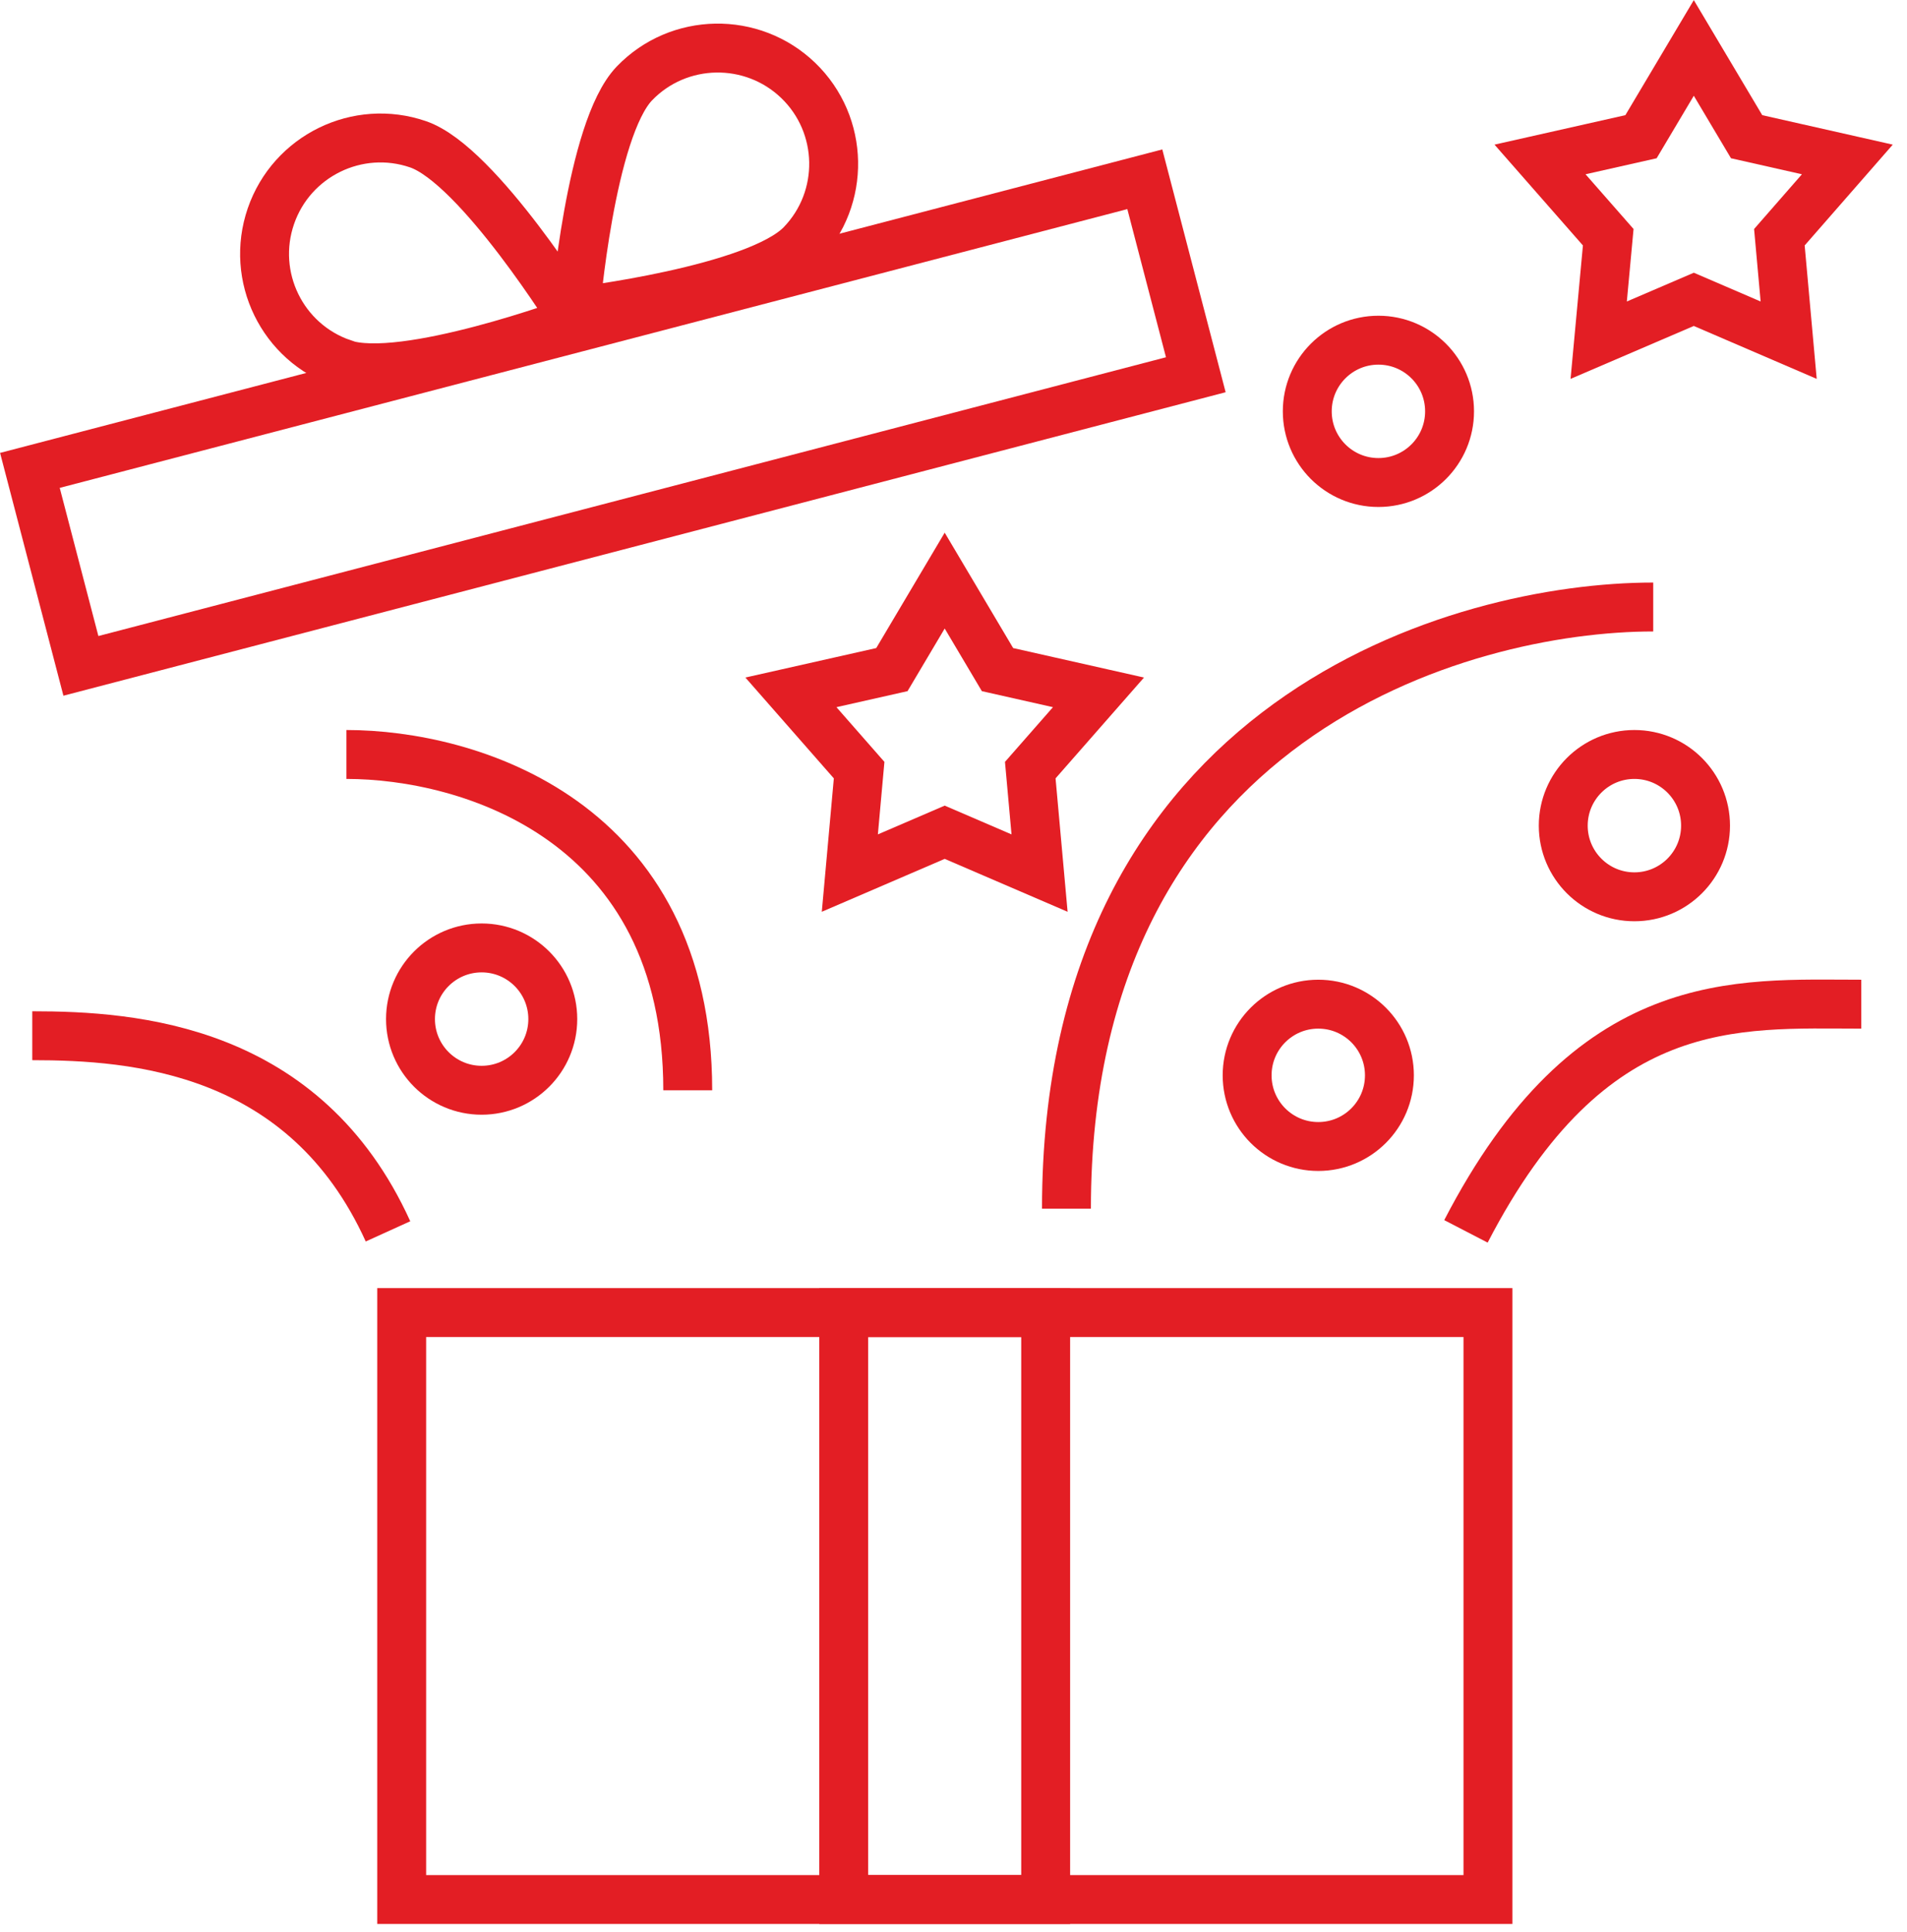
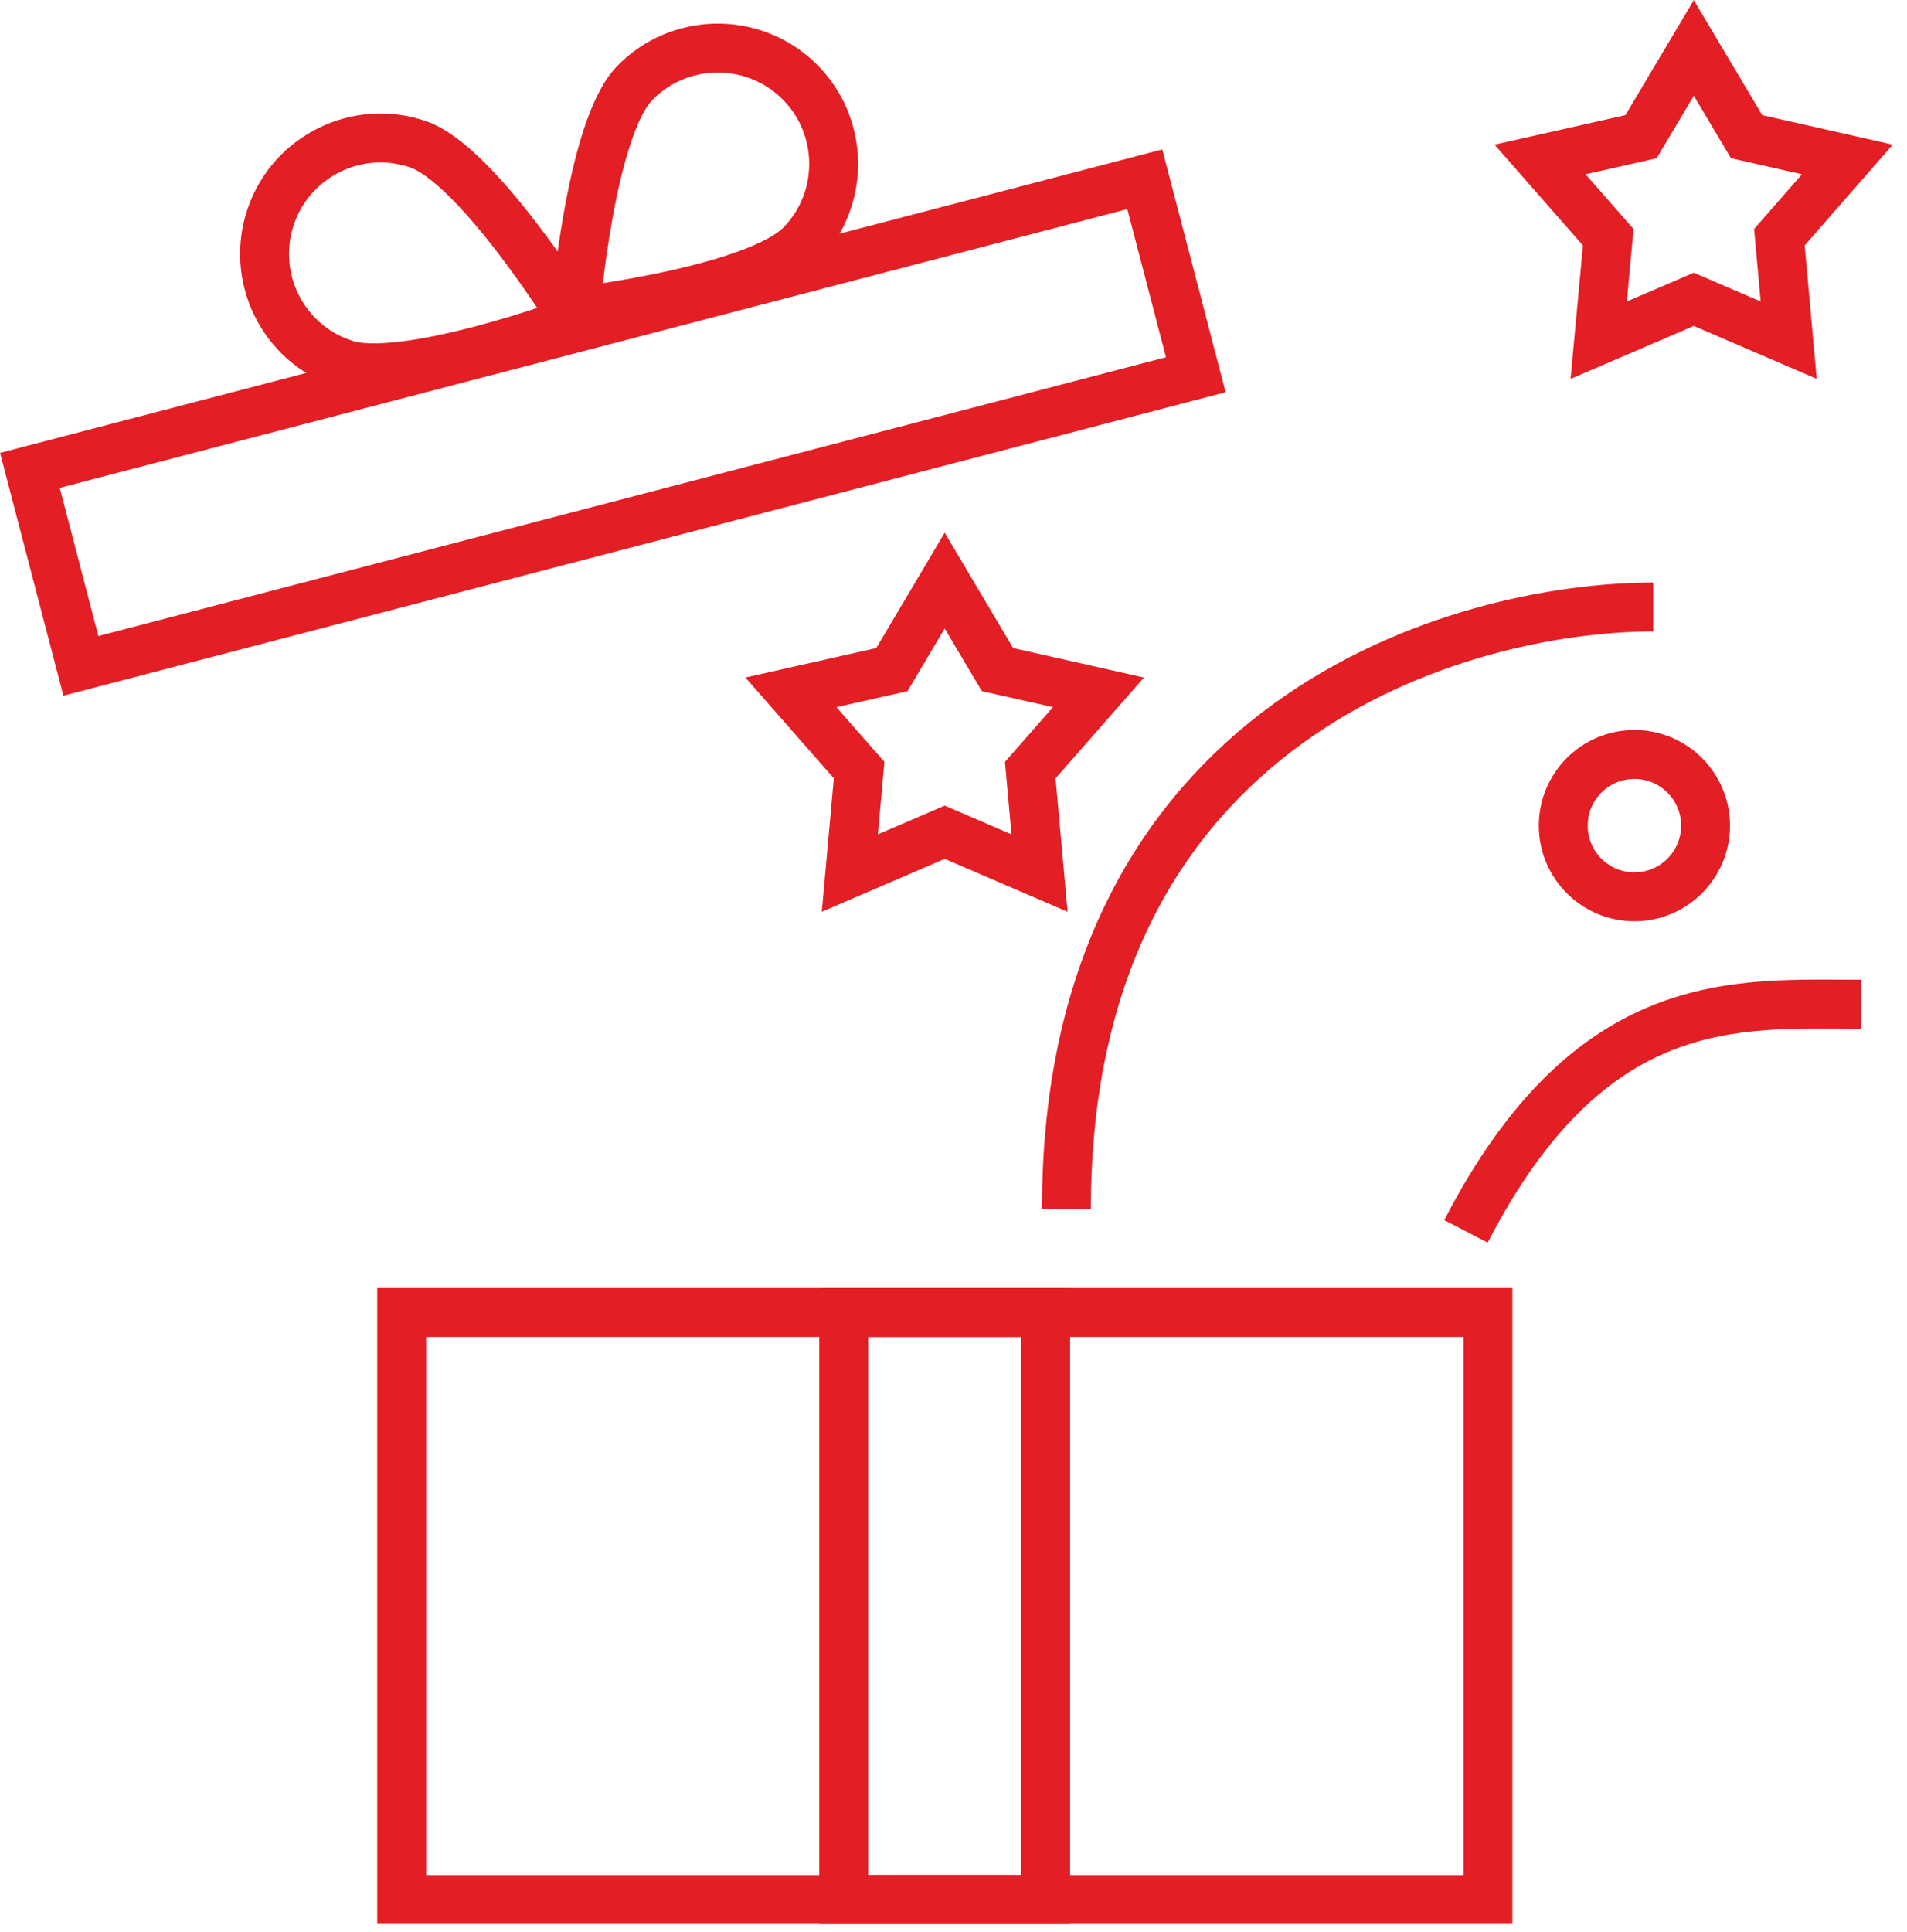
<svg xmlns="http://www.w3.org/2000/svg" width="78" height="79" viewBox="0 0 78 79" fill="none">
  <g clip-path="url(#clip0_339_5461)">
    <path d="M60.86 53.67H16.43V77.67H60.86V53.67Z" stroke="#E31E24" stroke-width="2" stroke-miterlimit="10" />
    <path d="M42.77 53.67H34.51V77.67H42.77V53.67Z" stroke="#E31E24" stroke-width="2" stroke-miterlimit="10" />
    <path d="M38.64 23.74L40.8 27.38L44.93 28.31L42.14 31.49L42.52 35.7L38.64 34.03L34.76 35.7L35.14 31.49L32.35 28.31L36.48 27.38L38.64 23.74Z" stroke="#E31E24" stroke-width="2" stroke-miterlimit="10" />
    <path d="M69.28 1.96L71.44 5.59L75.56 6.52L72.78 9.7L73.16 13.91L69.28 12.24L65.39 13.91L65.78 9.7L62.99 6.52L67.12 5.59L69.28 1.96Z" stroke="#E31E24" stroke-width="2" stroke-miterlimit="10" />
-     <path d="M56.38 19.73C57.987 19.73 59.29 18.427 59.29 16.82C59.29 15.213 57.987 13.91 56.38 13.91C54.773 13.91 53.47 15.213 53.47 16.82C53.47 18.427 54.773 19.73 56.38 19.73Z" stroke="#E31E24" stroke-width="2" stroke-miterlimit="10" />
-     <path d="M19.7 44.58C21.307 44.58 22.61 43.277 22.61 41.67C22.61 40.063 21.307 38.76 19.7 38.76C18.093 38.76 16.79 40.063 16.79 41.67C16.79 43.277 18.093 44.58 19.7 44.58Z" stroke="#E31E24" stroke-width="2" stroke-miterlimit="10" />
-     <path d="M53.92 46.88C55.527 46.88 56.83 45.577 56.83 43.97C56.83 42.362 55.527 41.06 53.92 41.06C52.313 41.06 51.01 42.362 51.01 43.97C51.01 45.577 52.313 46.88 53.92 46.88Z" stroke="#E31E24" stroke-width="2" stroke-miterlimit="10" />
    <path d="M66.85 36.67C68.457 36.67 69.76 35.367 69.76 33.76C69.76 32.153 68.457 30.85 66.85 30.85C65.243 30.85 63.94 32.153 63.94 33.76C63.94 35.367 65.243 36.67 66.85 36.67Z" stroke="#E31E24" stroke-width="2" stroke-miterlimit="10" />
-     <path d="M1.32 42.35C5.49 42.35 12.47 42.86 15.87 50.35" stroke="#E31E24" stroke-width="2" stroke-miterlimit="10" />
-     <path d="M14.17 30.85C19.19 30.85 28.13 33.53 28.13 44.58" stroke="#E31E24" stroke-width="2" stroke-miterlimit="10" />
    <path d="M67.62 24.82C59.79 24.82 43.62 29.33 43.62 49.42" stroke="#E31E24" stroke-width="2" stroke-miterlimit="10" />
    <path d="M76.13 41.06C71.02 41.06 65.07 40.48 59.96 50.35" stroke="#E31E24" stroke-width="2" stroke-miterlimit="10" />
    <path d="M46.825 7.33L1.223 19.234L3.309 27.227L48.911 15.323L46.825 7.33Z" stroke="#E31E24" stroke-width="2" stroke-miterlimit="10" />
    <path d="M14.02 14.86C11.54 14.01 10.23 11.31 11.08 8.84C11.93 6.37 14.63 5.05 17.1 5.9C19.57 6.75 23.51 13.12 23.51 13.12C23.51 13.12 16.49 15.72 14.02 14.87V14.86Z" stroke="#E31E24" stroke-width="2" stroke-miterlimit="10" />
    <path d="M32.77 9.99C34.59 8.11 34.53 5.1 32.65 3.29C30.77 1.48 27.76 1.53 25.95 3.41C24.14 5.29 23.53 12.75 23.53 12.75C23.53 12.75 30.96 11.87 32.78 9.98L32.77 9.99Z" stroke="#E31E24" stroke-width="2" stroke-miterlimit="10" />
  </g>
  <defs>
    <clipPath id="clip0_339_5461">
      <rect width="77.43" height="78.67" fill="white" />
    </clipPath>
  </defs>
</svg>